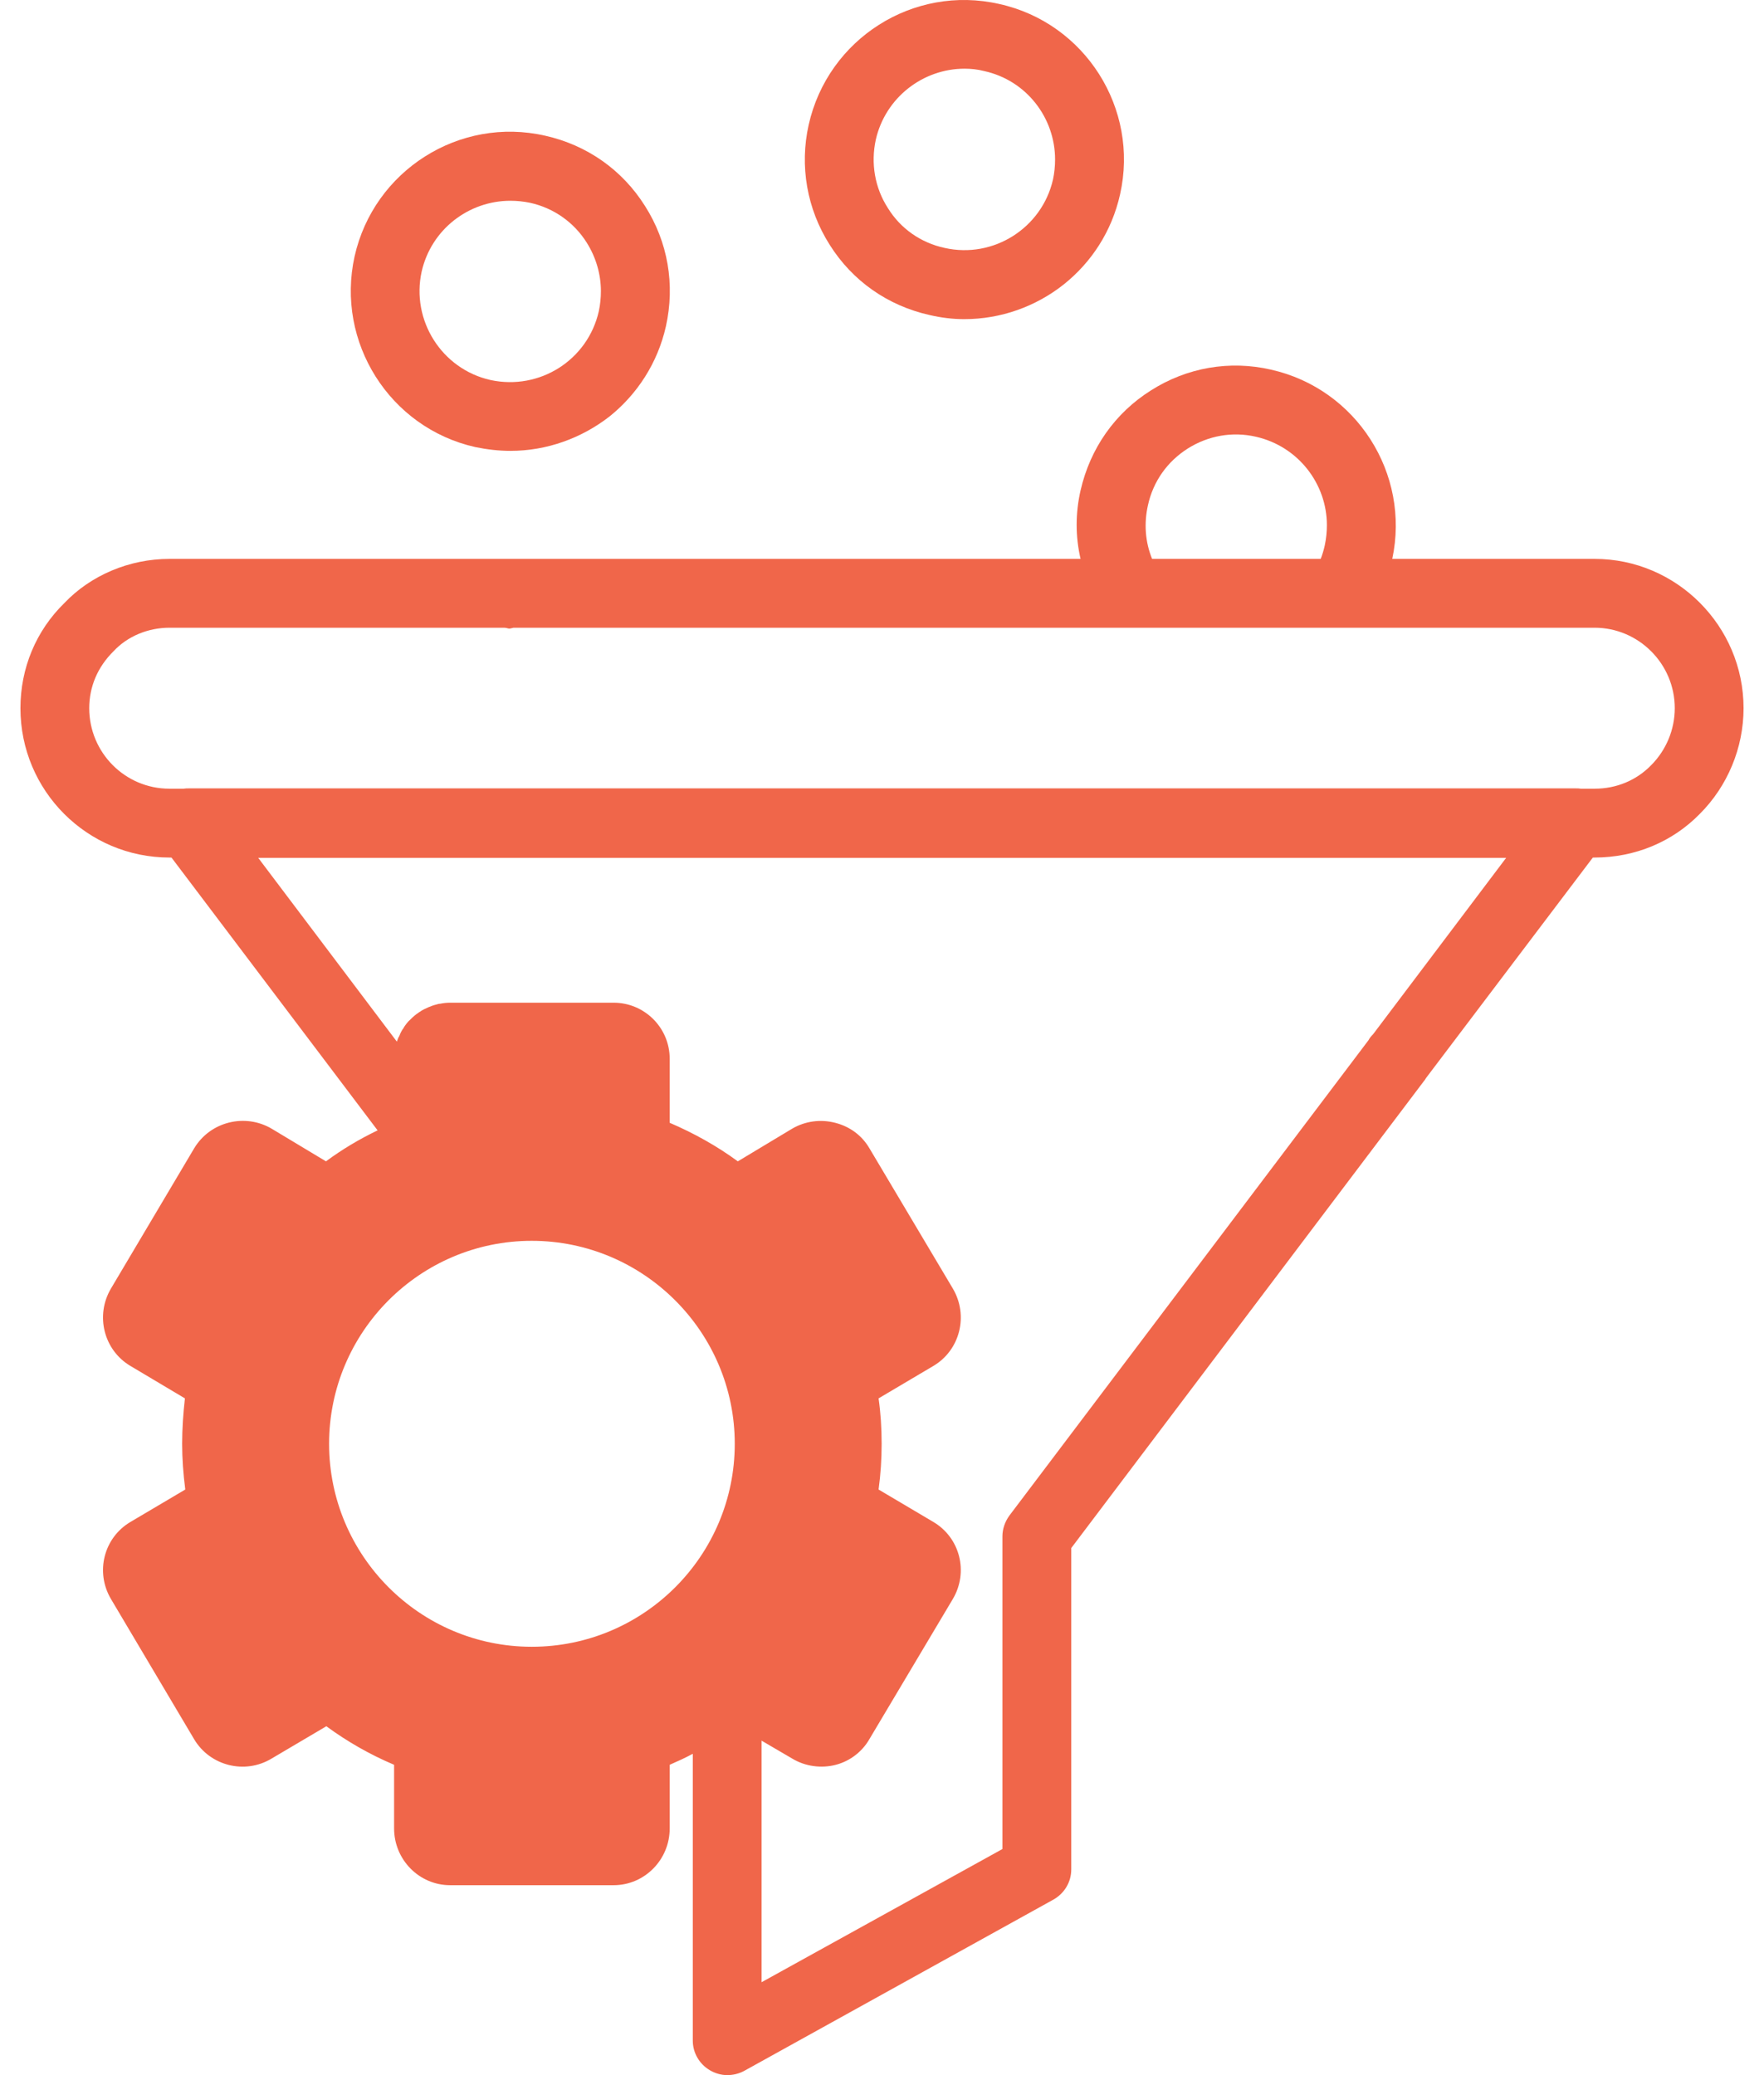
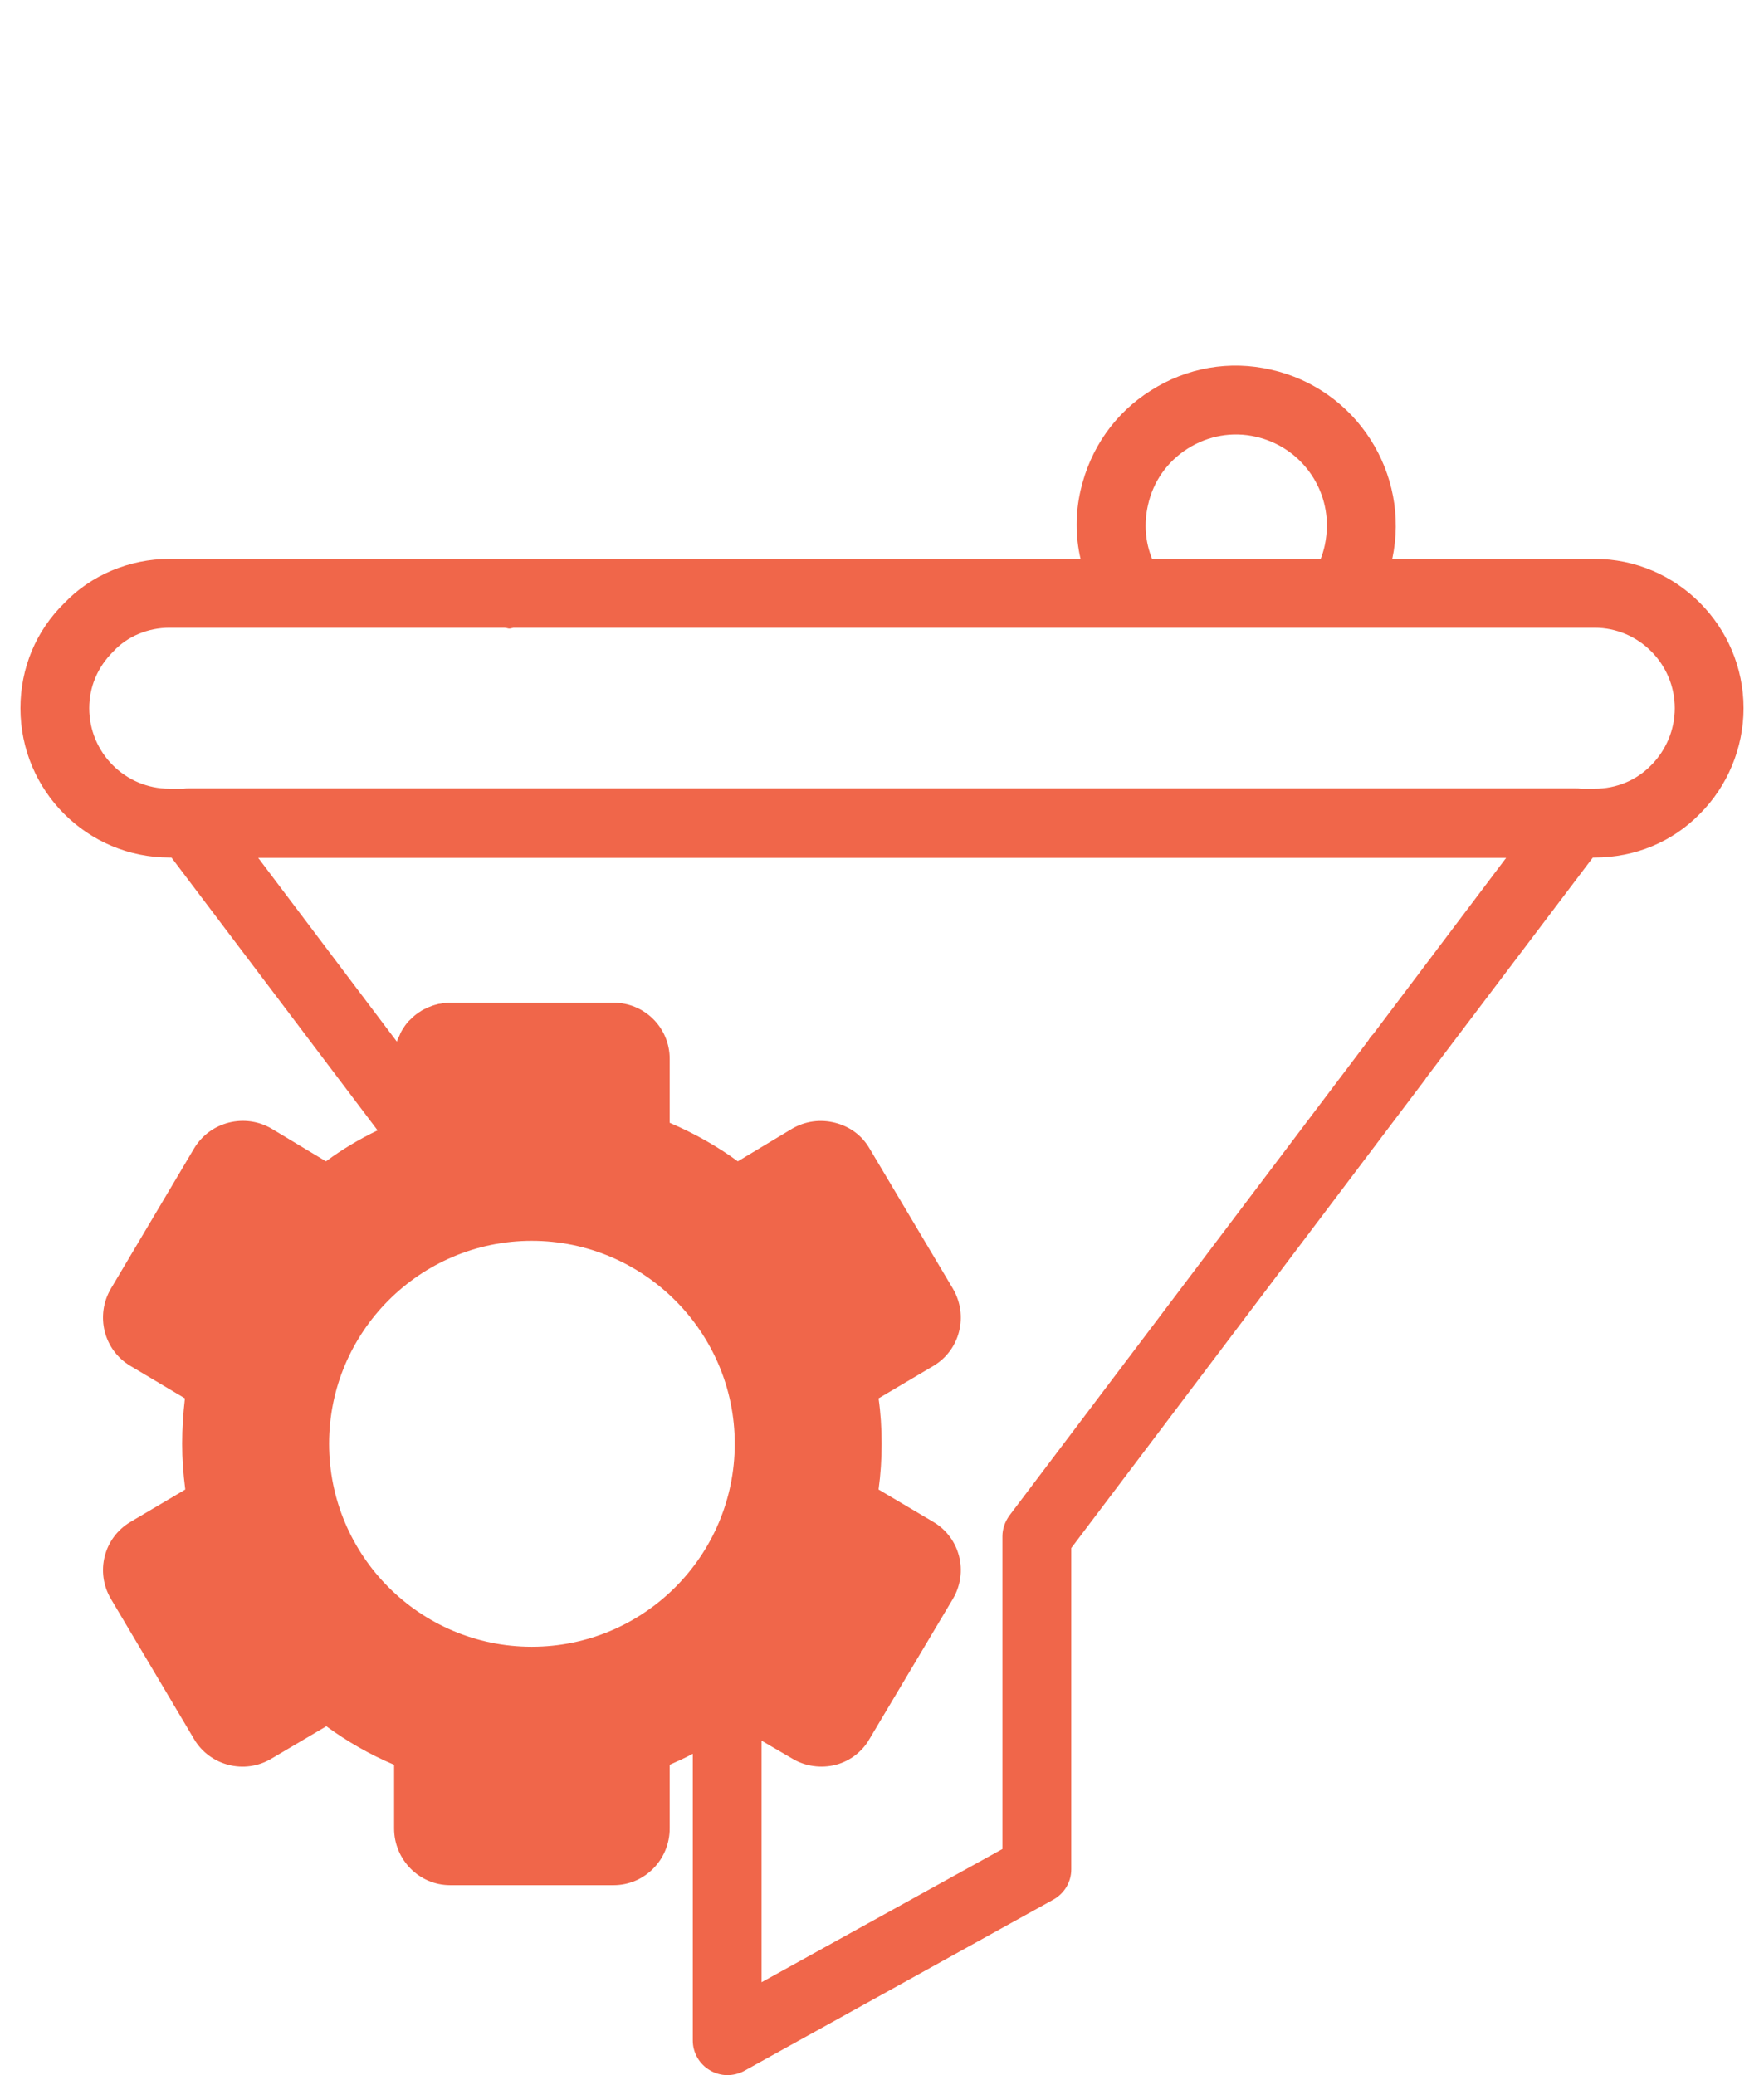
<svg xmlns="http://www.w3.org/2000/svg" width="34" height="40" viewBox="0 0 34 40" fill="none">
  <path d="M13.684 39.907C13.784 39.966 13.903 40 14.016 40C14.129 40 14.241 39.973 14.341 39.92L20.303 36.617C20.515 36.498 20.648 36.279 20.648 36.034V29.84L27.439 20.847C27.452 20.834 27.458 20.82 27.465 20.814L27.485 20.781L30.701 16.53H30.735C31.517 16.53 32.24 16.225 32.764 15.687C33.294 15.157 33.606 14.421 33.606 13.651C33.606 12.066 32.313 10.773 30.735 10.773H26.835C27.186 9.129 26.145 7.497 24.501 7.126C23.698 6.94 22.876 7.086 22.186 7.524C21.49 7.961 21.012 8.644 20.827 9.454C20.727 9.891 20.727 10.342 20.827 10.773H3.266C2.49 10.773 1.747 11.092 1.243 11.622C0.692 12.159 0.394 12.882 0.394 13.651C0.394 15.243 1.681 16.53 3.266 16.53H3.305L7.278 21.789C6.92 21.961 6.588 22.16 6.283 22.386L5.235 21.756C4.725 21.457 4.055 21.616 3.743 22.134L2.138 24.839C1.833 25.357 1.999 26.026 2.516 26.331L3.564 26.955C3.531 27.247 3.511 27.538 3.511 27.83C3.511 28.115 3.531 28.401 3.571 28.712L2.516 29.336C1.999 29.641 1.833 30.304 2.138 30.821L3.743 33.527C4.048 34.038 4.718 34.21 5.235 33.898L6.29 33.275C6.688 33.567 7.125 33.819 7.596 34.018V35.245C7.596 35.848 8.08 36.339 8.677 36.339H11.827C12.424 36.339 12.908 35.848 12.908 35.245V34.018C13.061 33.951 13.207 33.885 13.353 33.806V39.336C13.353 39.569 13.479 39.787 13.684 39.907ZM22.126 9.739C22.226 9.281 22.498 8.896 22.896 8.644C23.287 8.399 23.751 8.313 24.209 8.419C25.024 8.605 25.575 9.328 25.575 10.123C25.575 10.249 25.562 10.382 25.535 10.508C25.515 10.601 25.489 10.687 25.456 10.773H22.206C22.073 10.448 22.047 10.09 22.126 9.739ZM3.538 15.203H3.266C2.41 15.203 1.72 14.507 1.72 13.651C1.72 13.24 1.88 12.856 2.191 12.551C2.457 12.265 2.854 12.1 3.266 12.1H9.712C9.722 12.102 9.732 12.101 9.742 12.102C9.767 12.104 9.792 12.116 9.817 12.116C9.845 12.116 9.871 12.104 9.899 12.1C9.903 12.1 9.907 12.1 9.911 12.1H30.735C31.584 12.1 32.28 12.796 32.28 13.651C32.28 14.063 32.115 14.46 31.823 14.752C31.538 15.044 31.153 15.203 30.735 15.203H30.47C30.437 15.197 30.404 15.197 30.37 15.197H3.637C3.604 15.197 3.571 15.197 3.538 15.203ZM4.977 16.536H29.03L26.464 19.938C26.43 19.971 26.397 20.011 26.377 20.051L19.454 29.216C19.368 29.336 19.321 29.475 19.321 29.614V35.642L14.679 38.209V33.553L15.269 33.898C15.521 34.051 15.833 34.091 16.111 34.018C16.39 33.945 16.622 33.759 16.755 33.527L18.366 30.821C18.671 30.304 18.506 29.641 17.988 29.336L16.934 28.712C16.974 28.42 16.993 28.129 16.993 27.83C16.993 27.525 16.974 27.233 16.934 26.955L17.988 26.331C18.506 26.026 18.671 25.357 18.366 24.839L16.761 22.14C16.615 21.888 16.383 21.716 16.098 21.643C15.813 21.57 15.521 21.61 15.269 21.756L14.221 22.386C13.823 22.094 13.386 21.848 12.908 21.643V20.409C12.908 19.812 12.424 19.328 11.827 19.328H8.677C8.611 19.328 8.545 19.335 8.485 19.348C8.458 19.348 8.438 19.355 8.419 19.361C8.359 19.375 8.306 19.395 8.259 19.415C8.2 19.441 8.14 19.468 8.087 19.507C8.08 19.507 8.074 19.514 8.067 19.521C8.014 19.554 7.961 19.6 7.915 19.647C7.861 19.693 7.822 19.746 7.782 19.806V19.812C7.742 19.859 7.716 19.919 7.696 19.971C7.682 19.991 7.676 20.005 7.669 20.025C7.662 20.044 7.656 20.058 7.649 20.078L4.977 16.536ZM10.249 31.743C8.094 31.743 6.343 29.986 6.343 27.83C6.343 25.675 8.094 23.918 10.249 23.918C12.404 23.918 14.162 25.675 14.162 27.83C14.162 29.986 12.411 31.743 10.249 31.743Z" fill="#F0664A" />
-   <path d="M10.508 2.616C8.856 2.238 7.205 3.286 6.834 4.944C6.469 6.595 7.51 8.247 9.161 8.618C9.387 8.664 9.612 8.691 9.838 8.691C10.541 8.691 11.21 8.446 11.748 8.028C12.278 7.603 12.676 7 12.835 6.29C13.014 5.488 12.875 4.665 12.431 3.969C11.993 3.273 11.31 2.795 10.508 2.616ZM11.542 5.998C11.33 6.94 10.402 7.53 9.453 7.325C8.511 7.113 7.921 6.171 8.127 5.236C8.312 4.42 9.035 3.87 9.838 3.87C9.964 3.87 10.09 3.883 10.216 3.909C10.673 4.009 11.065 4.287 11.31 4.679C11.489 4.964 11.582 5.289 11.582 5.614C11.582 5.74 11.569 5.872 11.542 5.998Z" fill="#F0664A" />
-   <path d="M15.587 2.405C15.408 3.201 15.554 4.03 15.992 4.719C16.43 5.416 17.113 5.893 17.915 6.072C18.141 6.125 18.366 6.152 18.585 6.152C19.295 6.152 19.964 5.907 20.495 5.489C21.032 5.064 21.43 4.461 21.589 3.745C21.961 2.093 20.913 0.442 19.261 0.077C17.604 -0.301 15.959 0.747 15.587 2.405ZM20.336 3.075C20.336 3.201 20.323 3.333 20.296 3.459C20.084 4.394 19.149 4.991 18.207 4.779C17.749 4.68 17.358 4.408 17.113 4.01C16.861 3.619 16.781 3.148 16.881 2.69C17.066 1.881 17.789 1.324 18.592 1.324C18.711 1.324 18.844 1.337 18.97 1.37C19.785 1.549 20.336 2.272 20.336 3.075Z" fill="#F0664A" />
</svg>